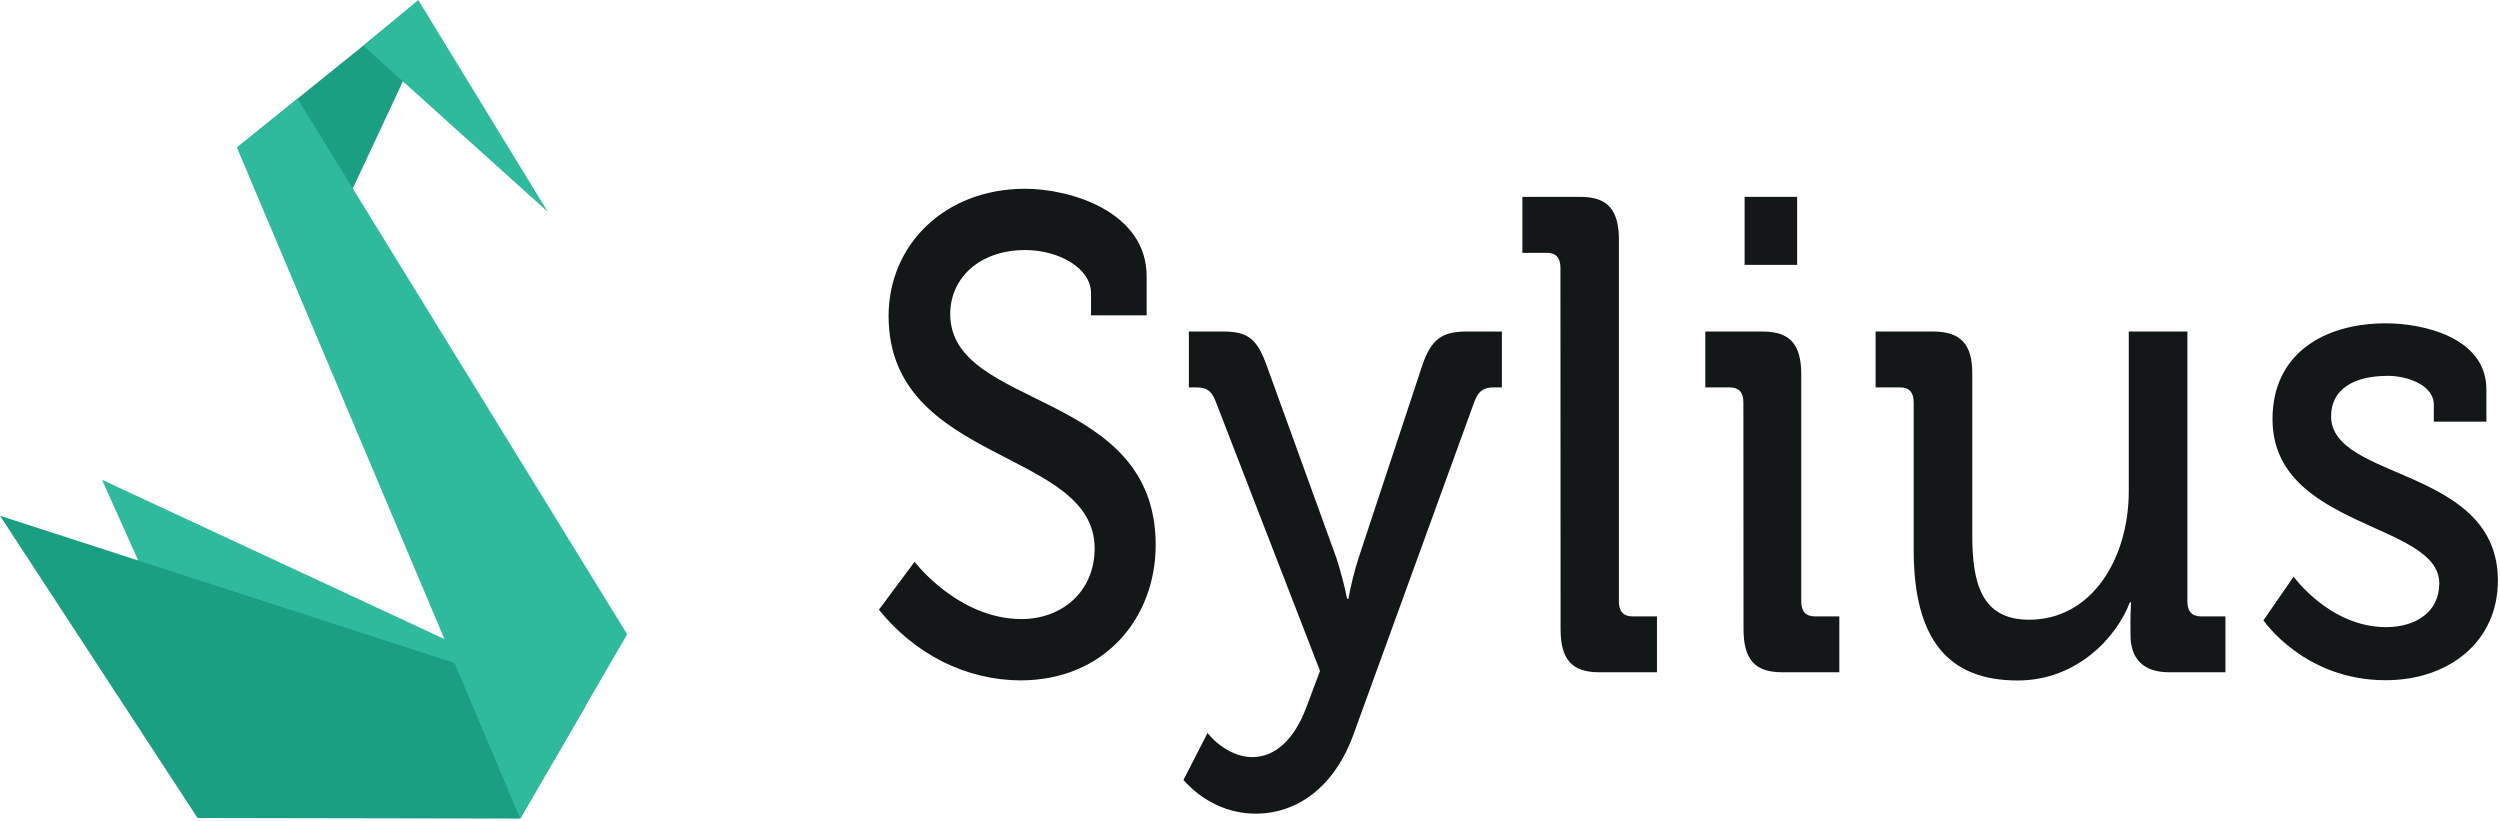
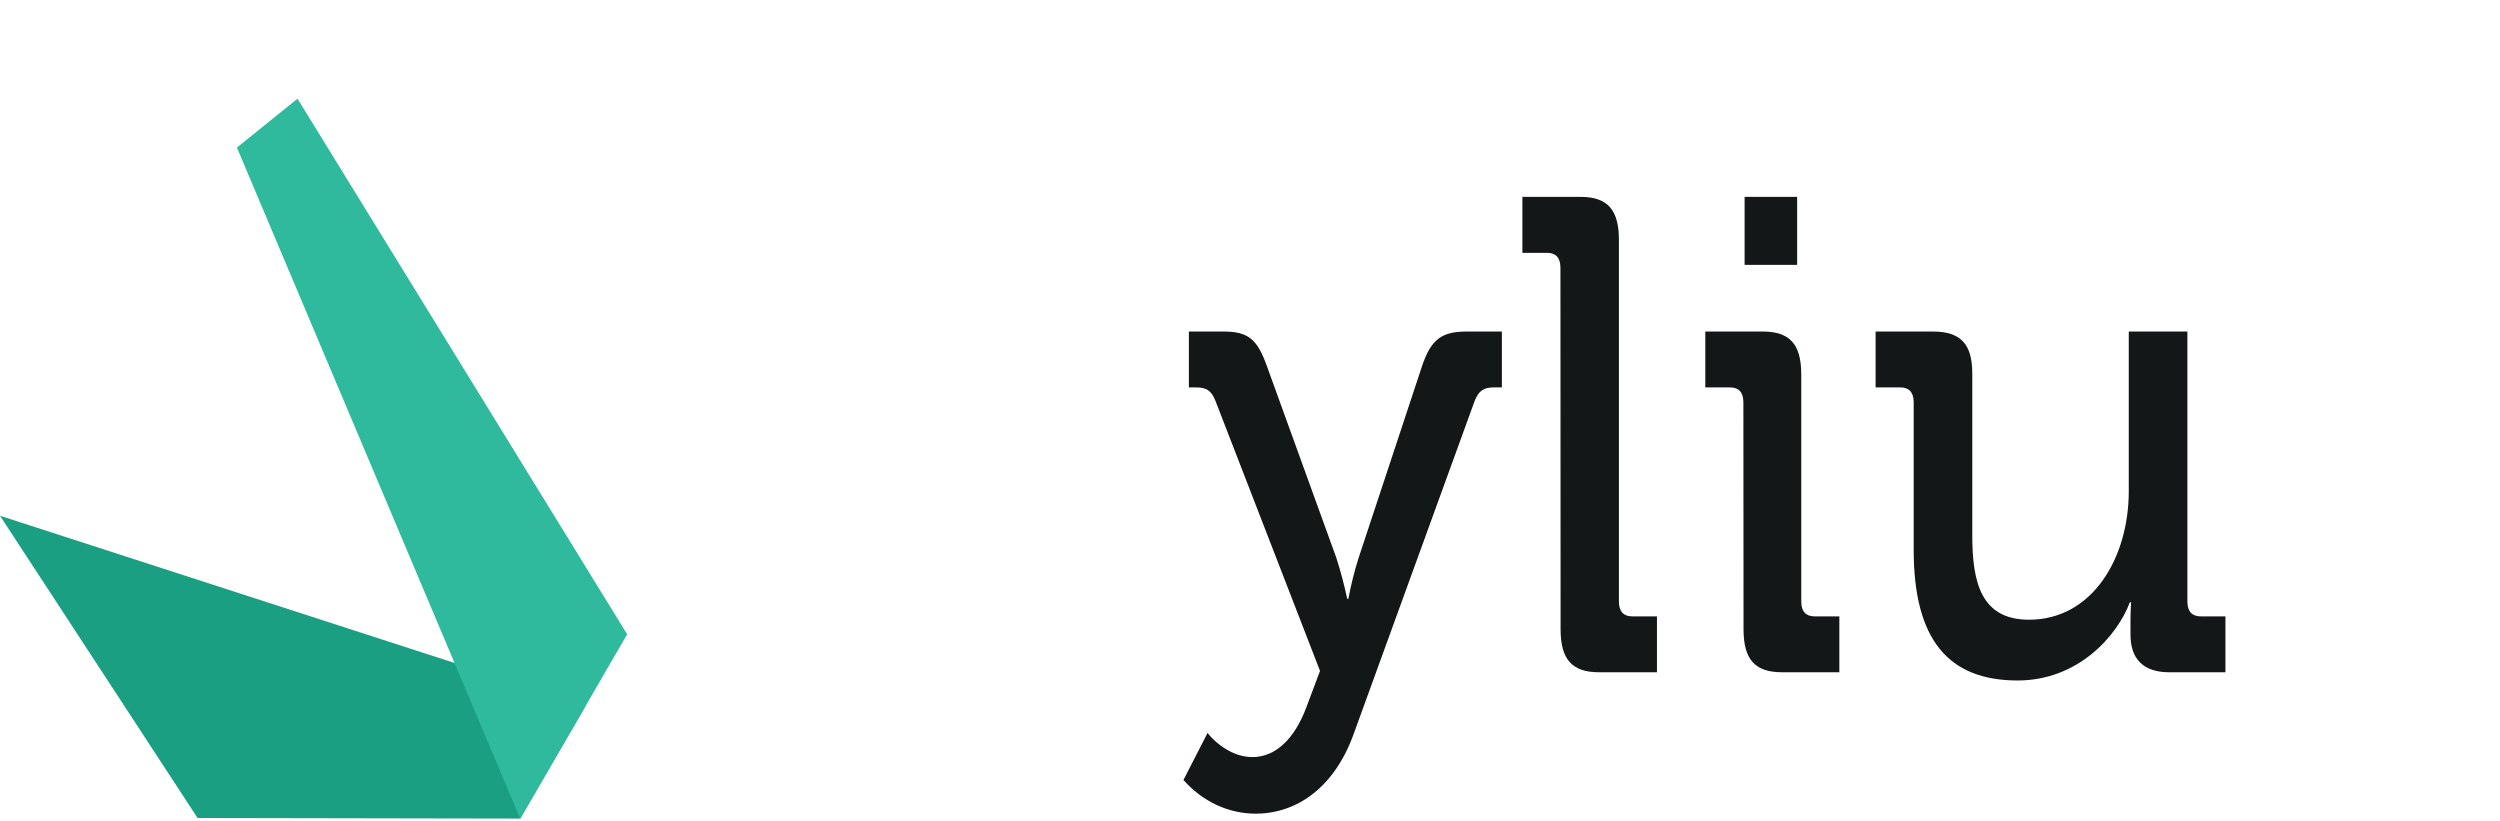
<svg xmlns="http://www.w3.org/2000/svg" width="594" height="195" viewBox="0 0 594 195" fill="none">
-   <path d="M217.303 133.488C217.303 133.488 227.639 147.086 242.715 147.086C252.192 147.086 260.086 140.691 260.086 130.286C260.086 106.613 211.128 110.293 211.128 75.092C211.128 58.128 224.506 44.851 243.574 44.851C254.347 44.851 272.443 50.297 272.443 65.653V74.928H259.227V69.655C259.227 63.73 251.615 59.415 243.574 59.415C232.667 59.415 225.773 66.132 225.773 74.606C225.773 97.487 274.591 92.371 274.591 129.486C274.591 146.749 262.529 161.658 242.433 161.658C236.09 161.635 229.821 160.129 224.033 157.236C218.245 154.343 213.067 150.129 208.832 144.866L217.303 133.488Z" fill="#131718" />
  <path d="M297.552 179.886C303.185 179.886 307.6 175.406 310.332 168.21L313.635 159.406L288.793 95.251C287.793 92.685 286.498 92.05 284.202 92.05H282.477V78.773H290.659C296.546 78.773 298.7 80.531 300.996 86.934L317.507 132.523C318.54 135.718 319.403 138.977 320.092 142.285H320.373C320.986 138.972 321.802 135.711 322.817 132.523L337.892 86.934C340.047 80.531 342.631 78.773 348.517 78.773H356.847V92.05H354.974C352.686 92.05 351.39 92.685 350.383 95.251L321.669 174.284C317.219 186.76 308.459 193.328 298.271 193.328C295.09 193.317 291.943 192.605 289.011 191.231C286.079 189.857 283.42 187.849 281.188 185.324L286.927 174.127C286.927 174.284 291.377 179.886 297.552 179.886Z" fill="#131718" />
  <path d="M370.76 63.597C370.76 61.196 369.612 60.074 367.605 60.074H361.719V46.774H375.499C381.955 46.774 384.652 49.811 384.652 57.014V142.928C384.652 145.329 385.8 146.451 387.814 146.451H393.693V159.728H379.949C373.492 159.728 370.795 156.683 370.795 149.488L370.76 63.597Z" fill="#131718" />
  <path d="M414.228 95.573C414.228 93.172 413.08 92.05 411.066 92.05H405.18V78.773H418.826C425.283 78.773 427.979 81.81 427.979 88.974V142.928C427.979 145.329 429.127 146.451 431.141 146.451H437.027V159.728H423.417C416.953 159.728 414.263 156.683 414.263 149.488L414.228 95.573ZM414.516 46.774H427.001V62.93H414.516V46.774Z" fill="#131718" />
  <path d="M454.692 95.573C454.692 93.172 453.544 92.05 451.53 92.05H445.644V78.773H459.283C465.887 78.773 468.612 81.81 468.612 88.691V127.085C468.612 138.291 470.626 147.244 482.11 147.244C497.045 147.244 505.797 132.688 505.797 116.688V78.773H519.725V142.928C519.725 145.329 520.873 146.451 522.887 146.451H528.766V159.728H515.388C509.219 159.728 506.199 156.526 506.199 150.767V147.73C506.199 145.164 506.347 143.093 506.347 143.093H506.058C503.072 151.089 493.743 161.682 479.385 161.682C463.014 161.682 454.692 152.085 454.692 130.648V95.573Z" fill="#131718" />
-   <path d="M544.97 137.012C544.97 137.012 553.582 149.009 566.939 149.009C573.684 149.009 579.571 145.643 579.571 138.605C579.571 124.049 539.95 125.65 539.95 99.575C539.95 84.054 552.145 76.819 566.939 76.819C575.698 76.819 590.767 80.178 590.767 92.513V100.187H578.275V96.185C578.275 91.383 571.818 89.303 567.368 89.303C559.186 89.303 553.87 92.513 553.87 98.908C553.87 114.264 593.499 110.906 593.499 137.946C593.499 152.344 582.014 161.619 566.791 161.619C547.413 161.619 537.795 147.385 537.795 147.385L544.97 137.012Z" fill="#131718" />
-   <path d="M24.237 113.997L59.155 191.821L123.604 191.938L139.201 167.472L24.237 113.997Z" fill="#30BA9D" />
  <path d="M0 122.542L46.944 194.355L123.603 194.497L139.199 167.629L0 122.542Z" fill="#1A9F83" />
-   <path d="M56.29 35.059L79.139 54.809L99.798 10.632L92.778 5.626L56.29 35.059Z" fill="#1A9F83" />
  <path d="M123.605 194.497L56.29 35.059L70.689 23.446L149.017 150.704L123.605 194.497Z" fill="#30BA9D" />
-   <path d="M86.298 10.852L130.144 50.321L99.374 0L86.298 10.852Z" fill="#30BA9D" />
</svg>